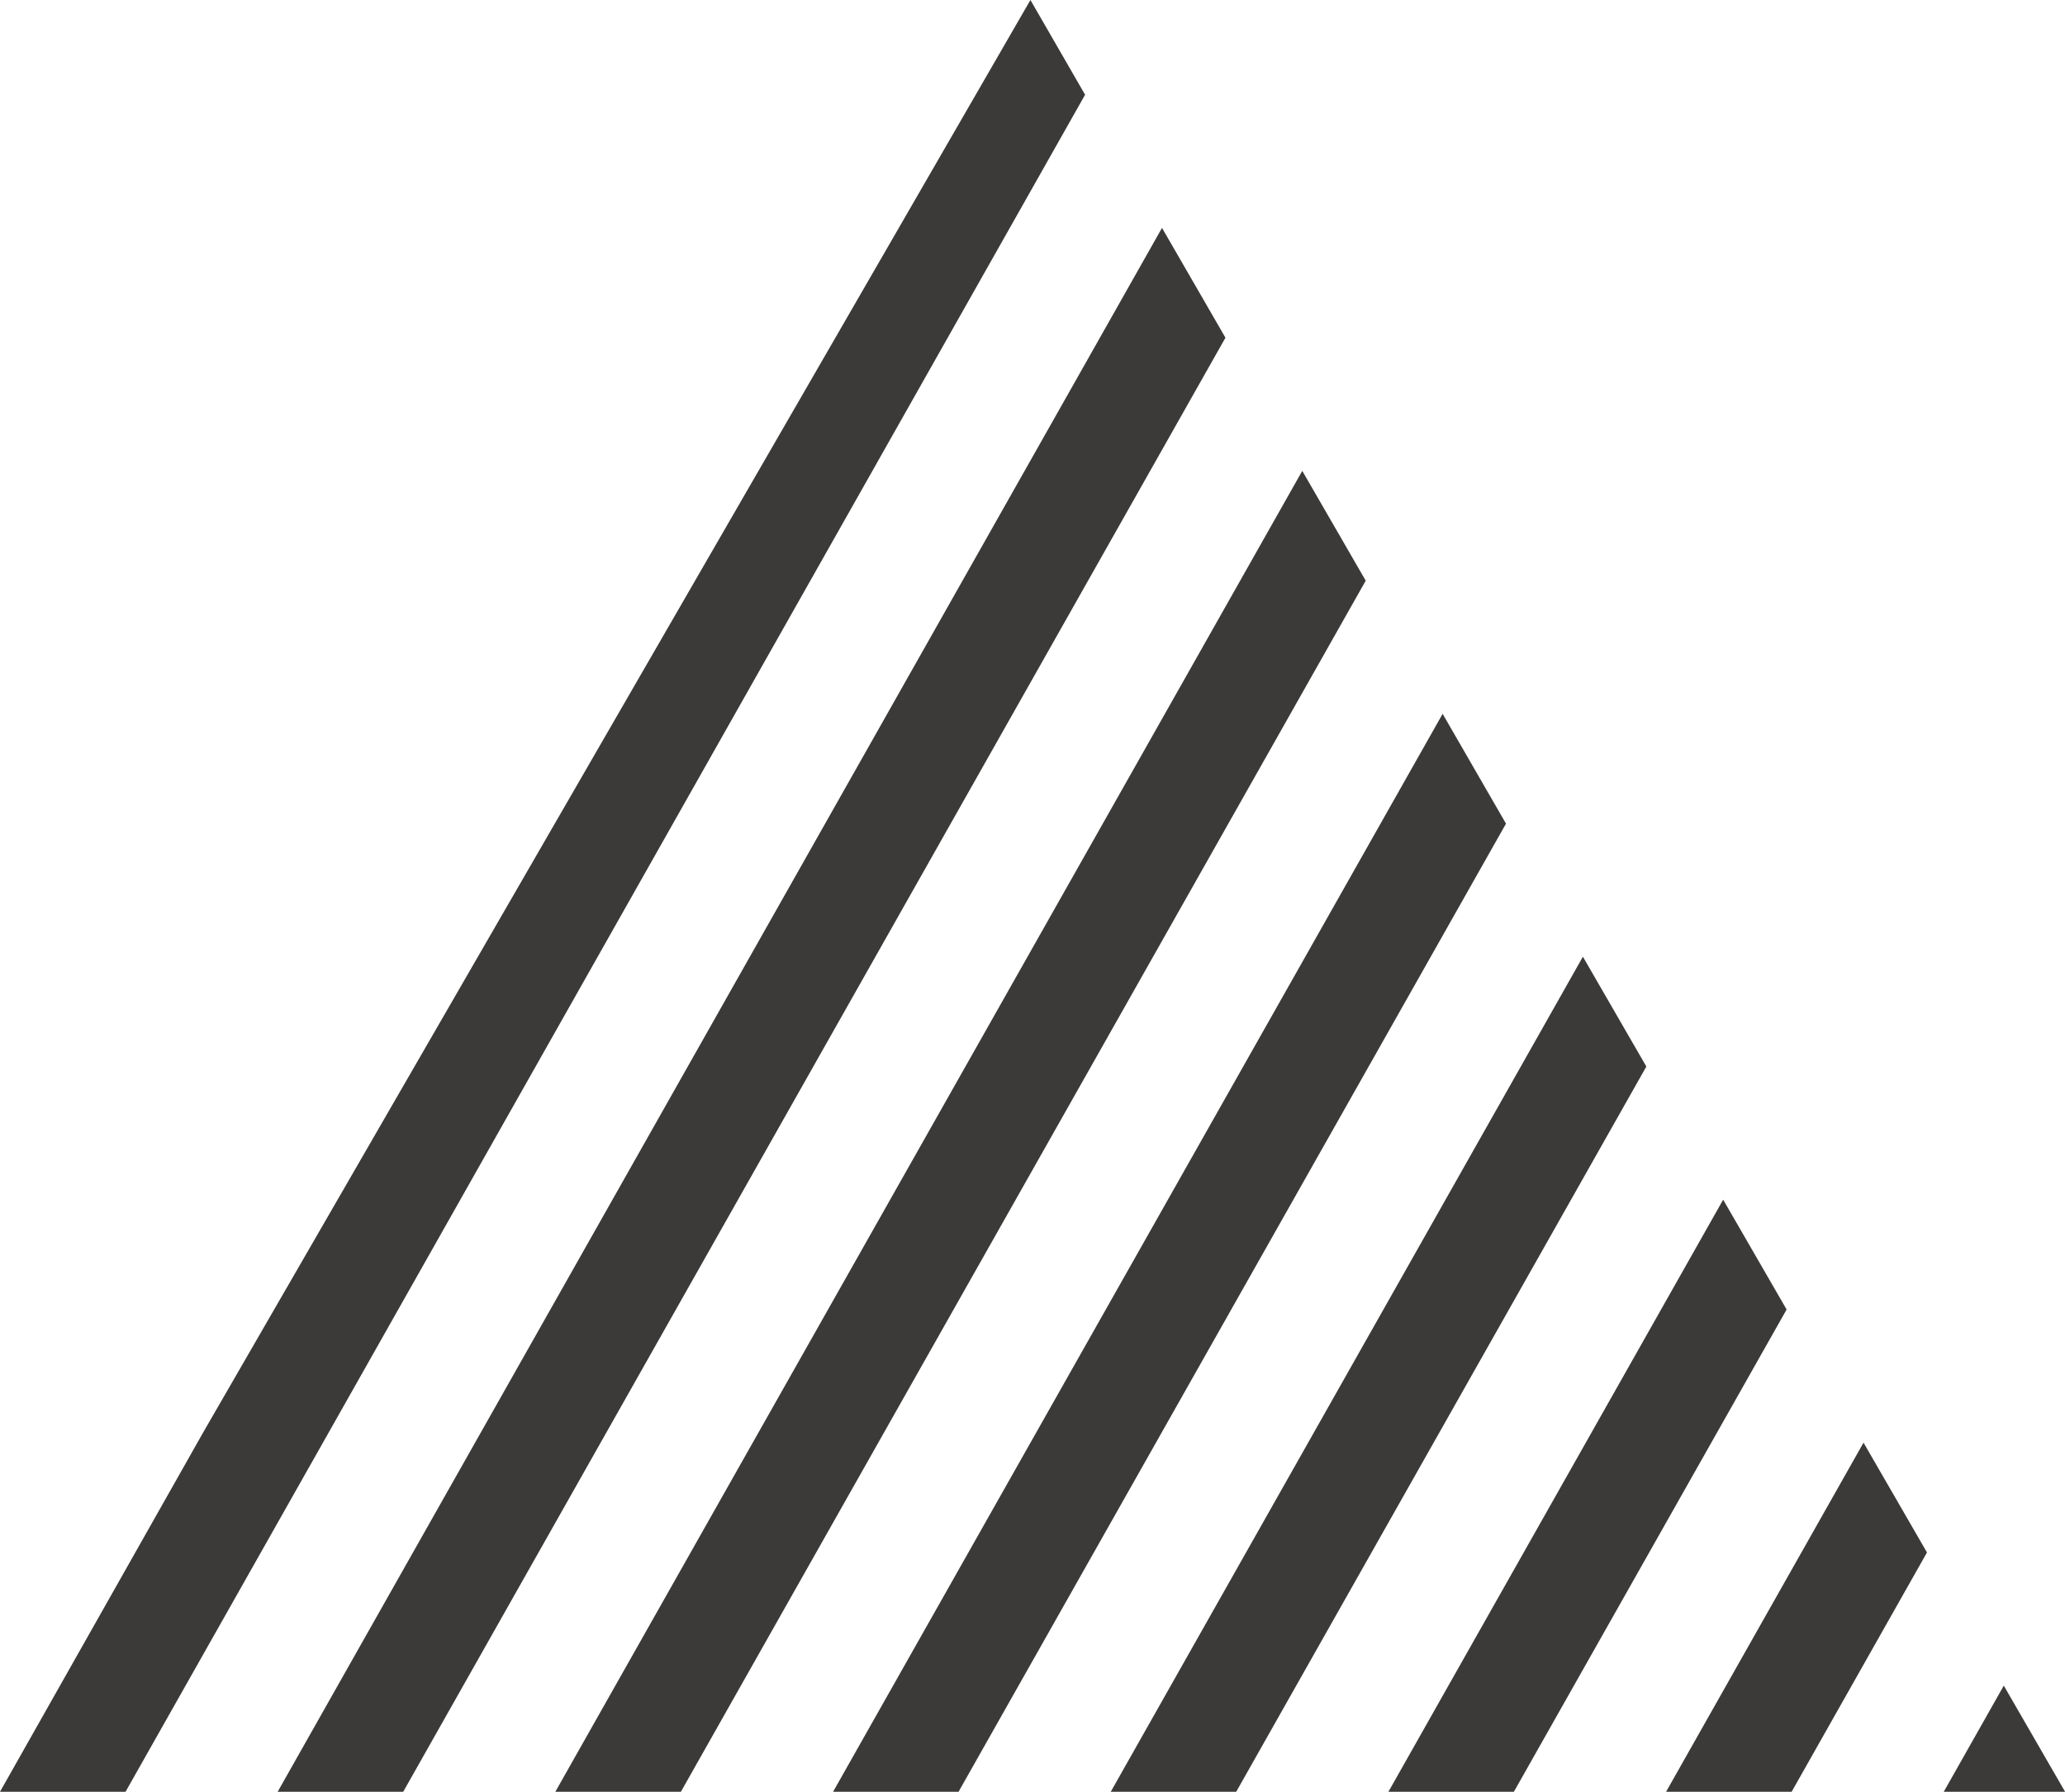
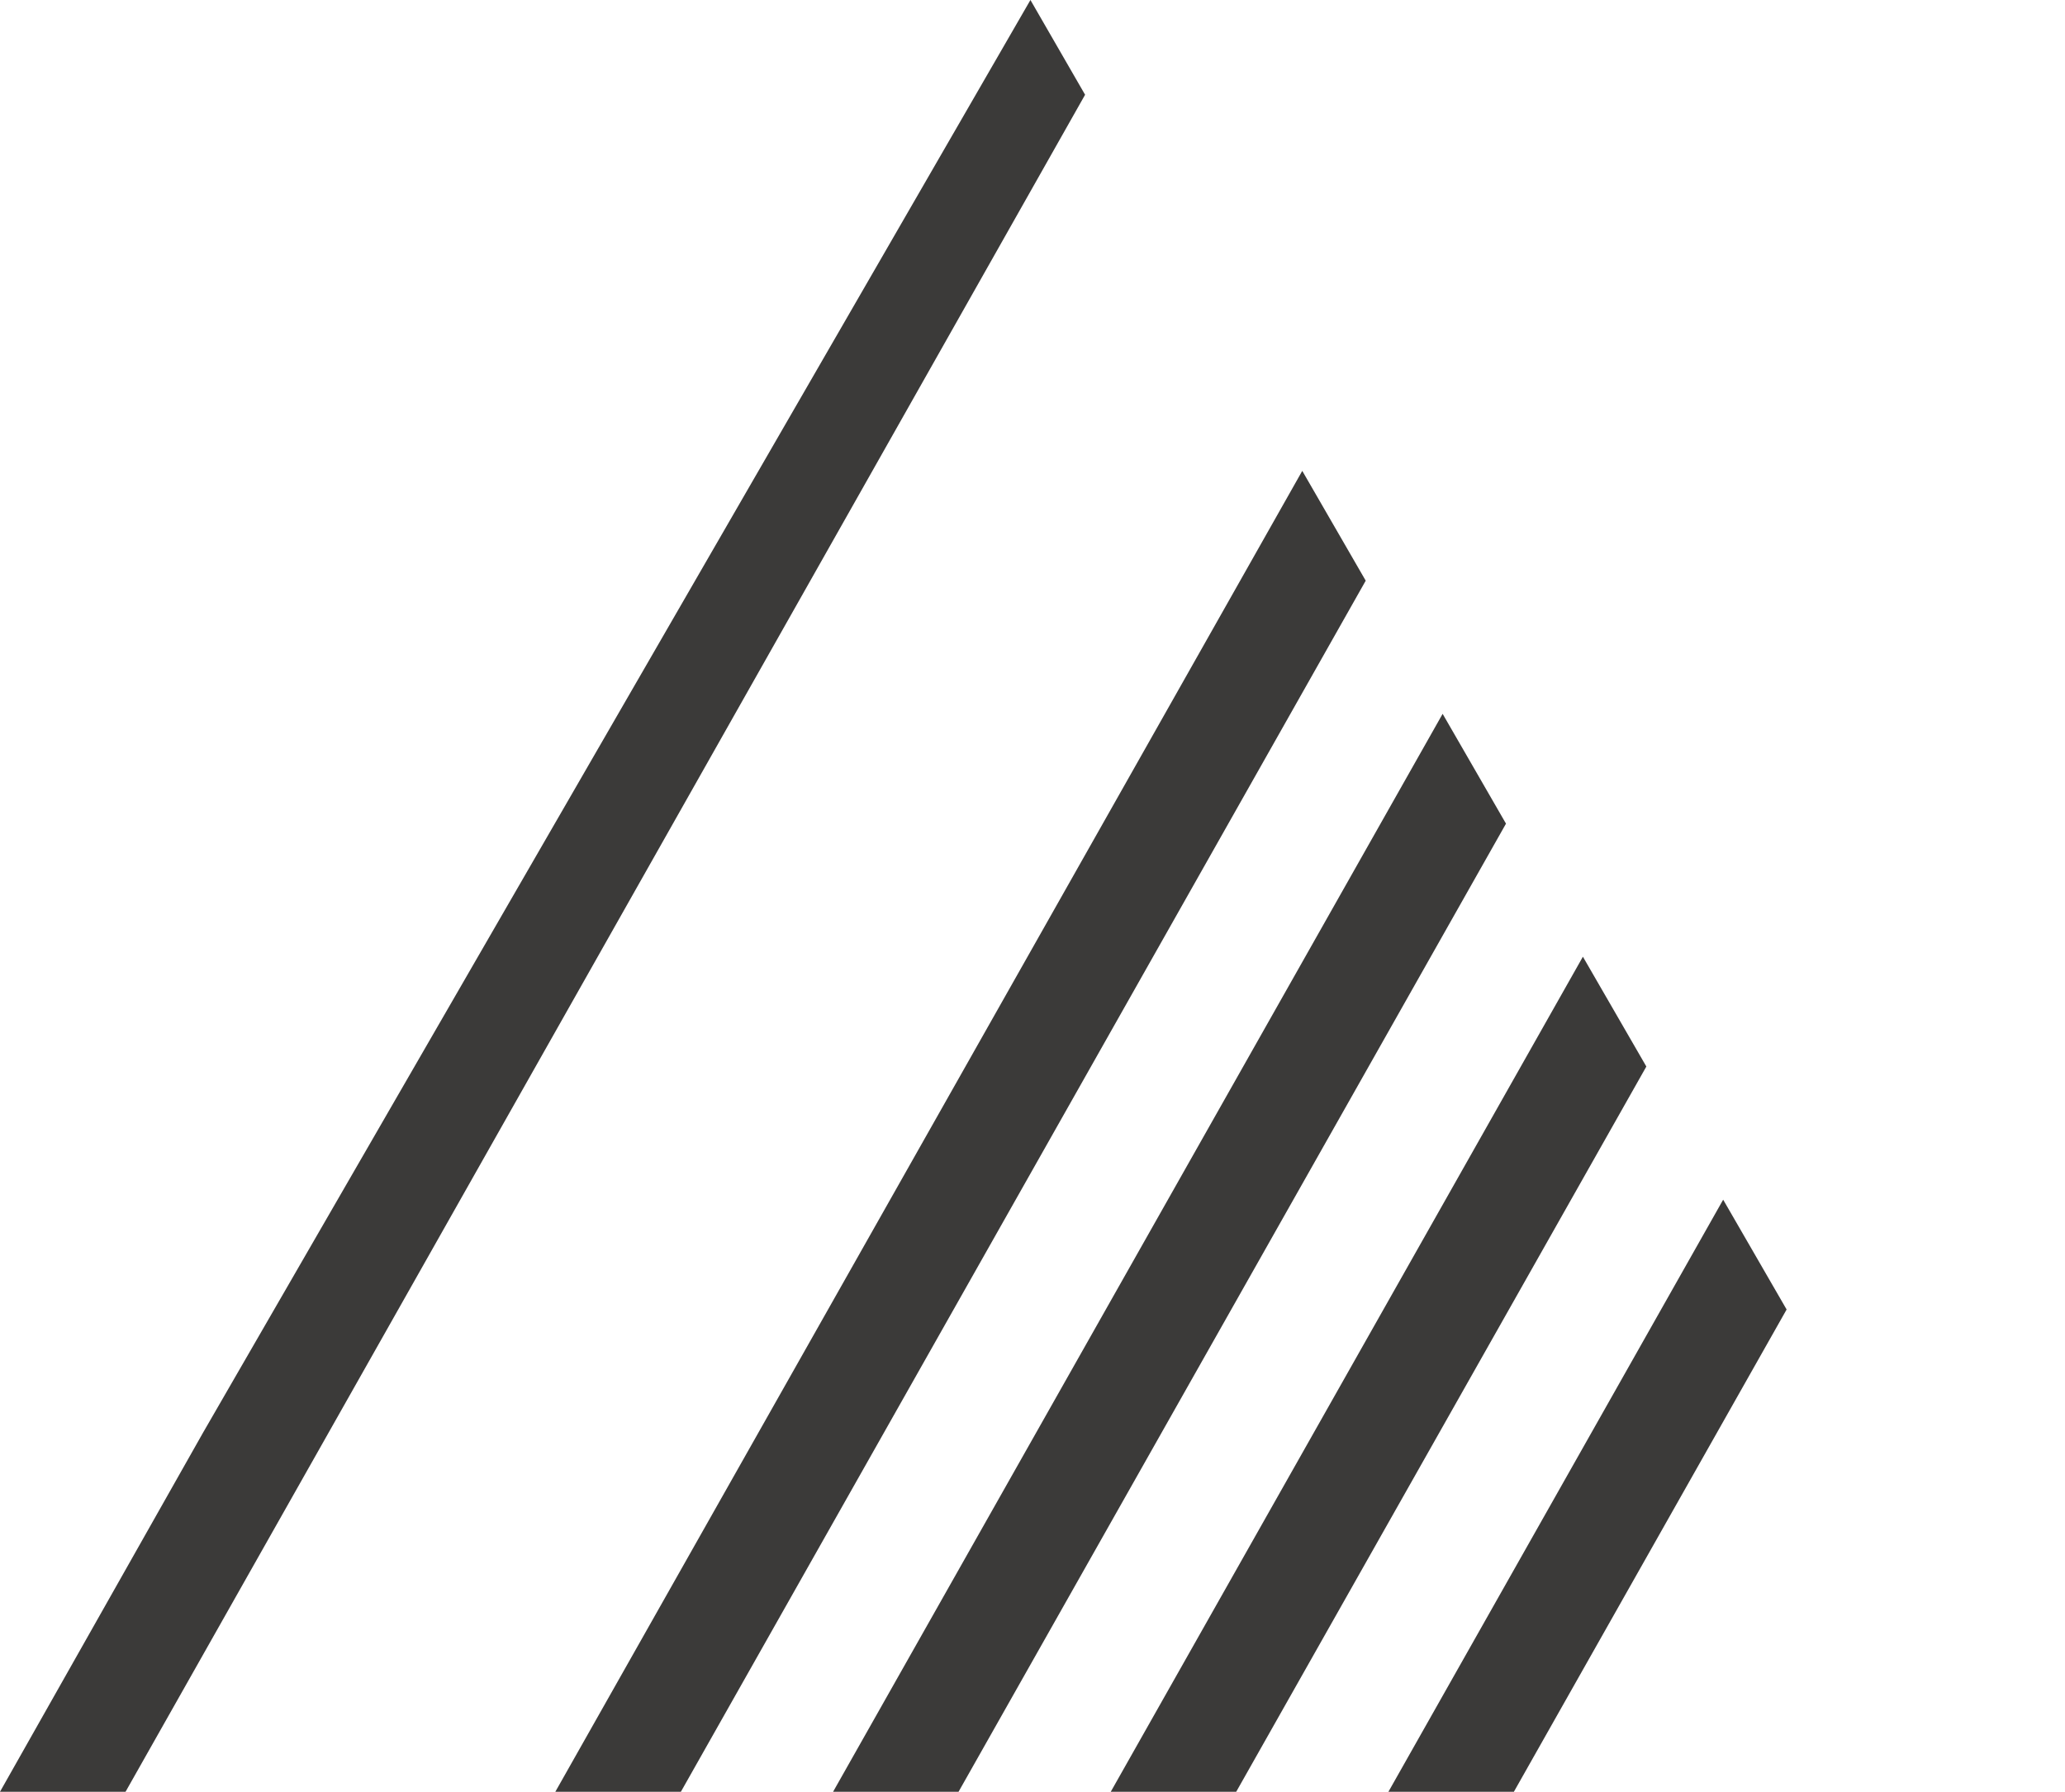
<svg xmlns="http://www.w3.org/2000/svg" fill="#000000" height="199.7" preserveAspectRatio="xMidYMid meet" version="1" viewBox="0.0 0.0 230.1 199.7" width="230.1" zoomAndPan="magnify">
  <g data-name="Layer 2">
    <g data-name="Layer 1" fill="#3b3a39" id="change1_1">
      <path d="M167.81 91.8L160.75 79.56 92.83 199.7 106.81 199.7 167.81 91.8z" />
-       <path d="M136.55 37.64L129.48 25.4 30.94 199.7 44.93 199.7 136.55 37.64z" />
      <path d="M152.18 64.72L145.11 52.48 61.88 199.7 75.87 199.7 152.18 64.72z" />
      <path d="M120.91 10.56L114.82 0 22.64 159.65 0 199.7 13.99 199.7 120.91 10.56z" />
-       <path d="M214.72 173.03L207.65 160.79 185.65 199.7 199.64 199.7 214.72 173.03z" />
-       <path d="M223.28 187.87L216.59 199.7 230.11 199.7 223.28 187.87z" />
+       <path d="M214.72 173.03z" />
      <path d="M199.08 145.95L192.01 133.71 154.71 199.7 168.69 199.7 199.08 145.95z" />
      <path d="M183.45 118.87L176.38 106.63 123.77 199.7 137.75 199.7 183.45 118.87z" />
    </g>
  </g>
</svg>